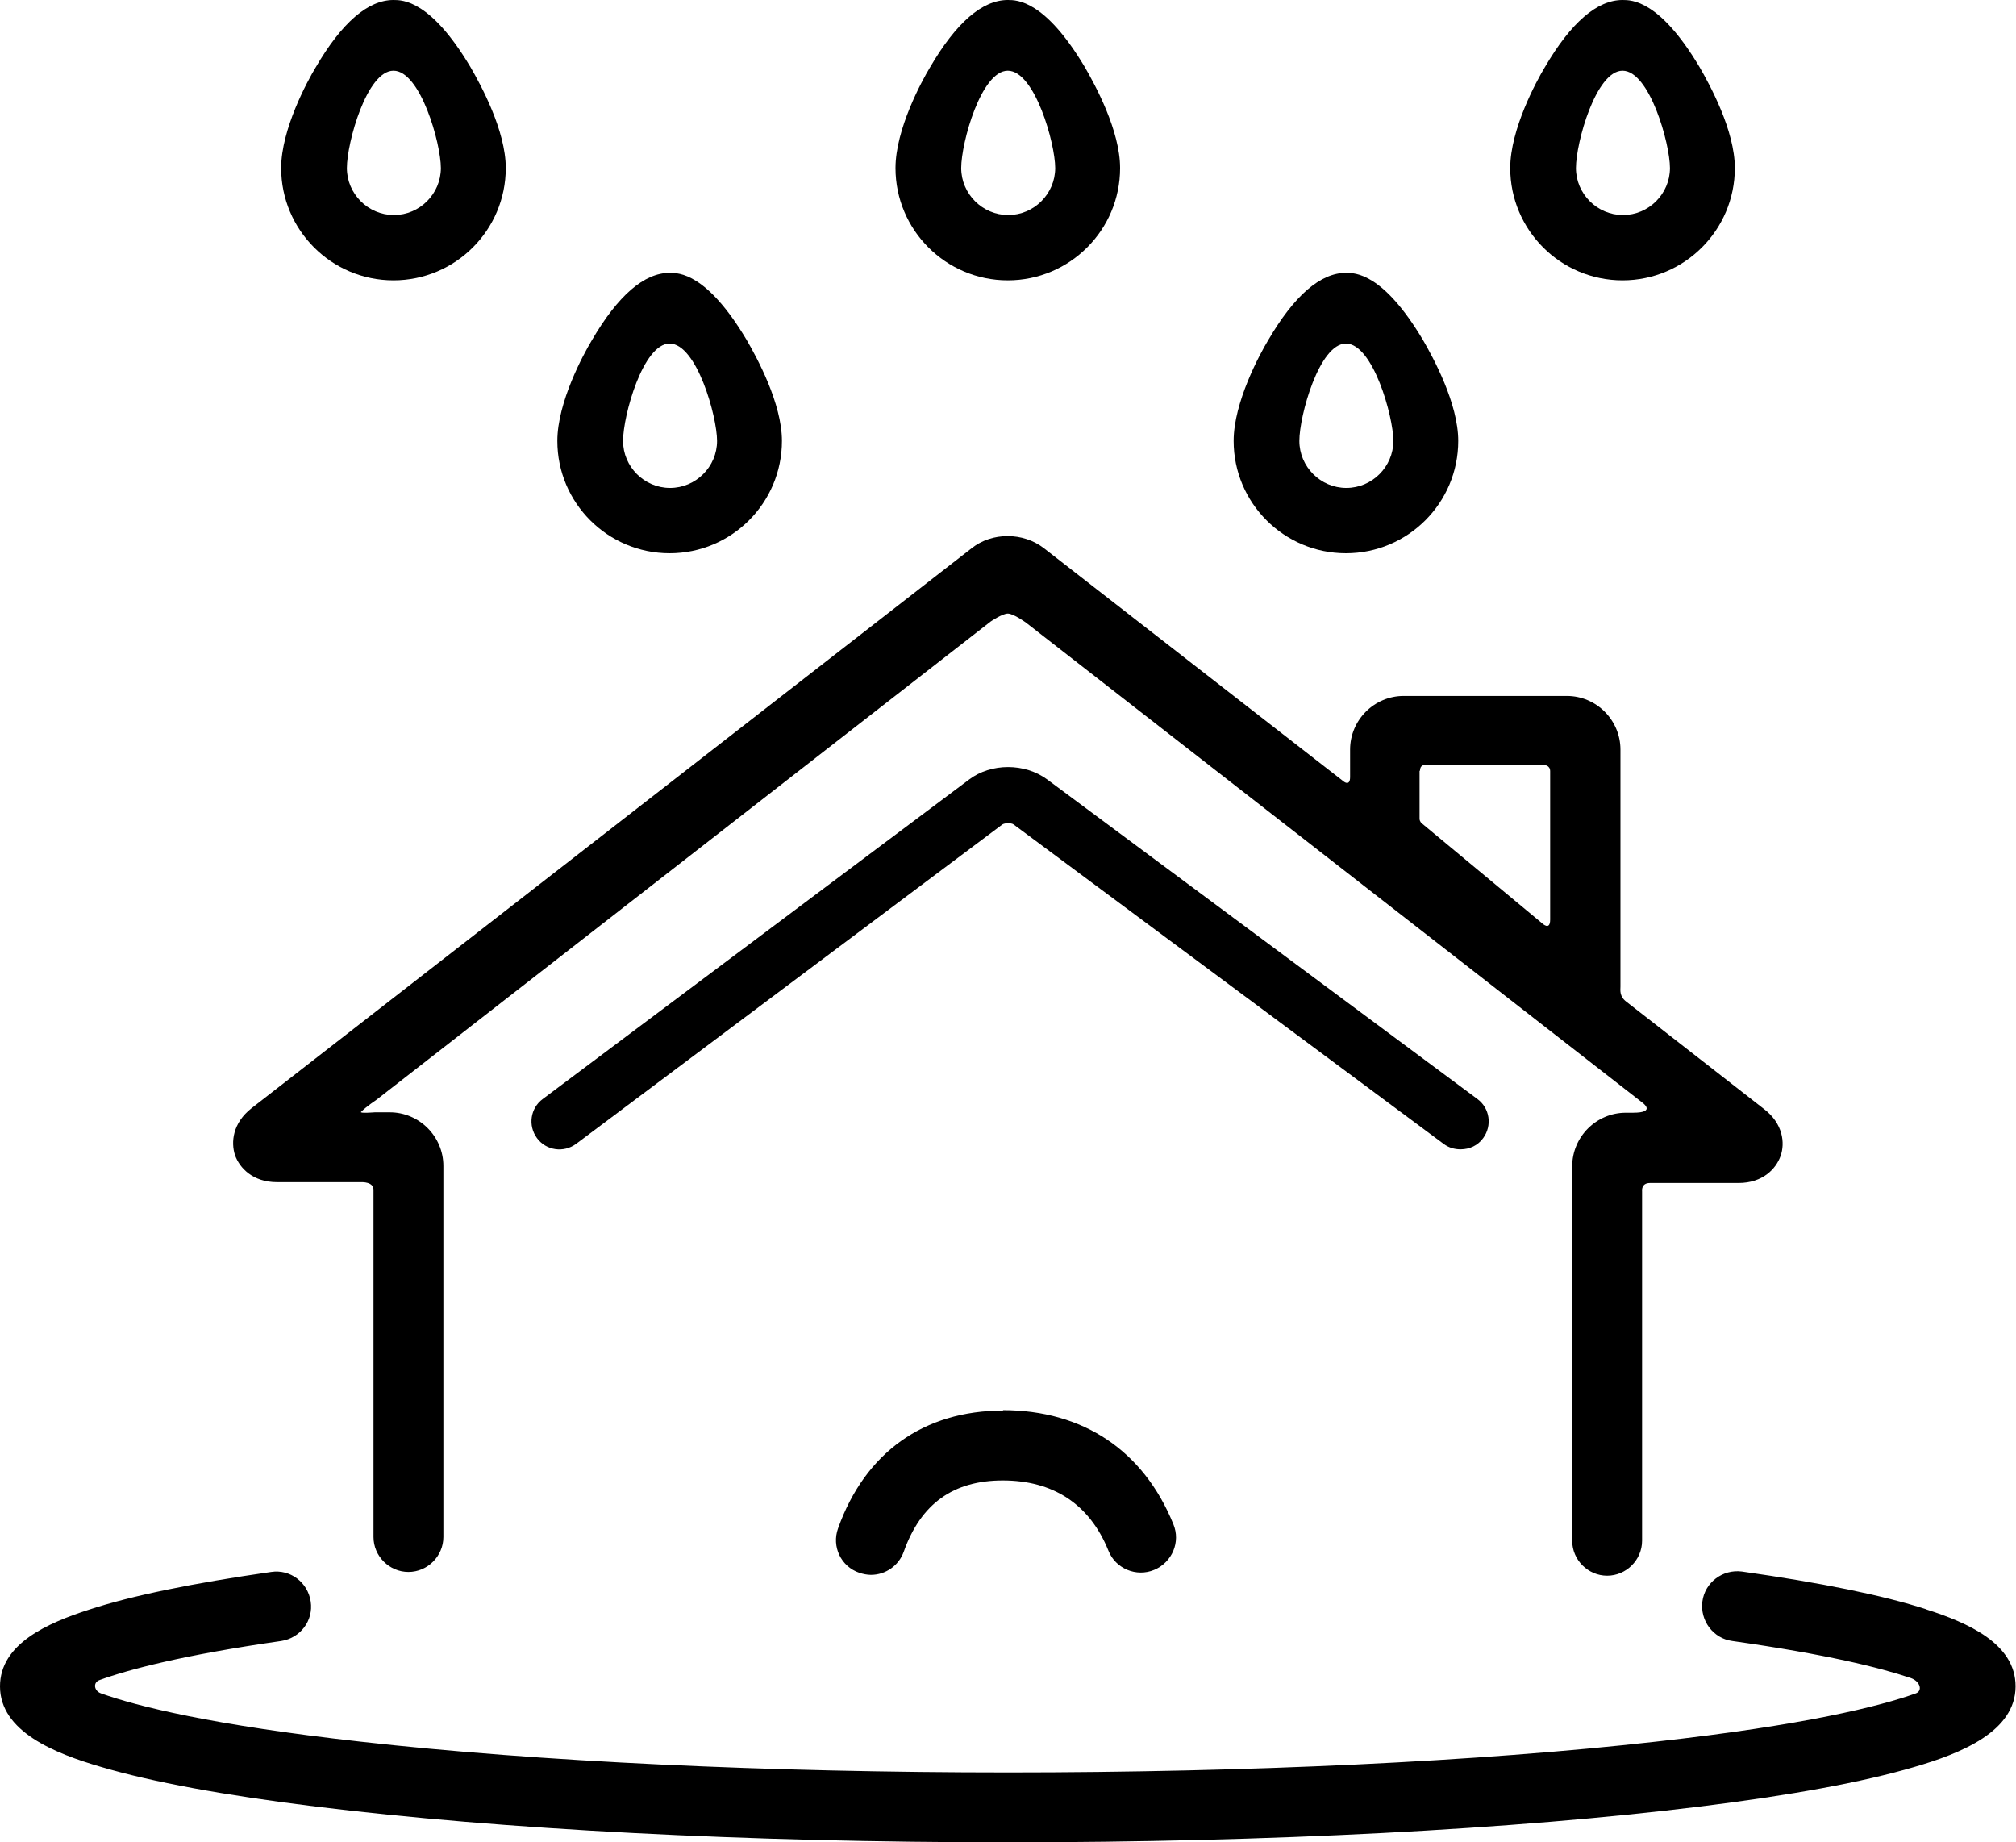
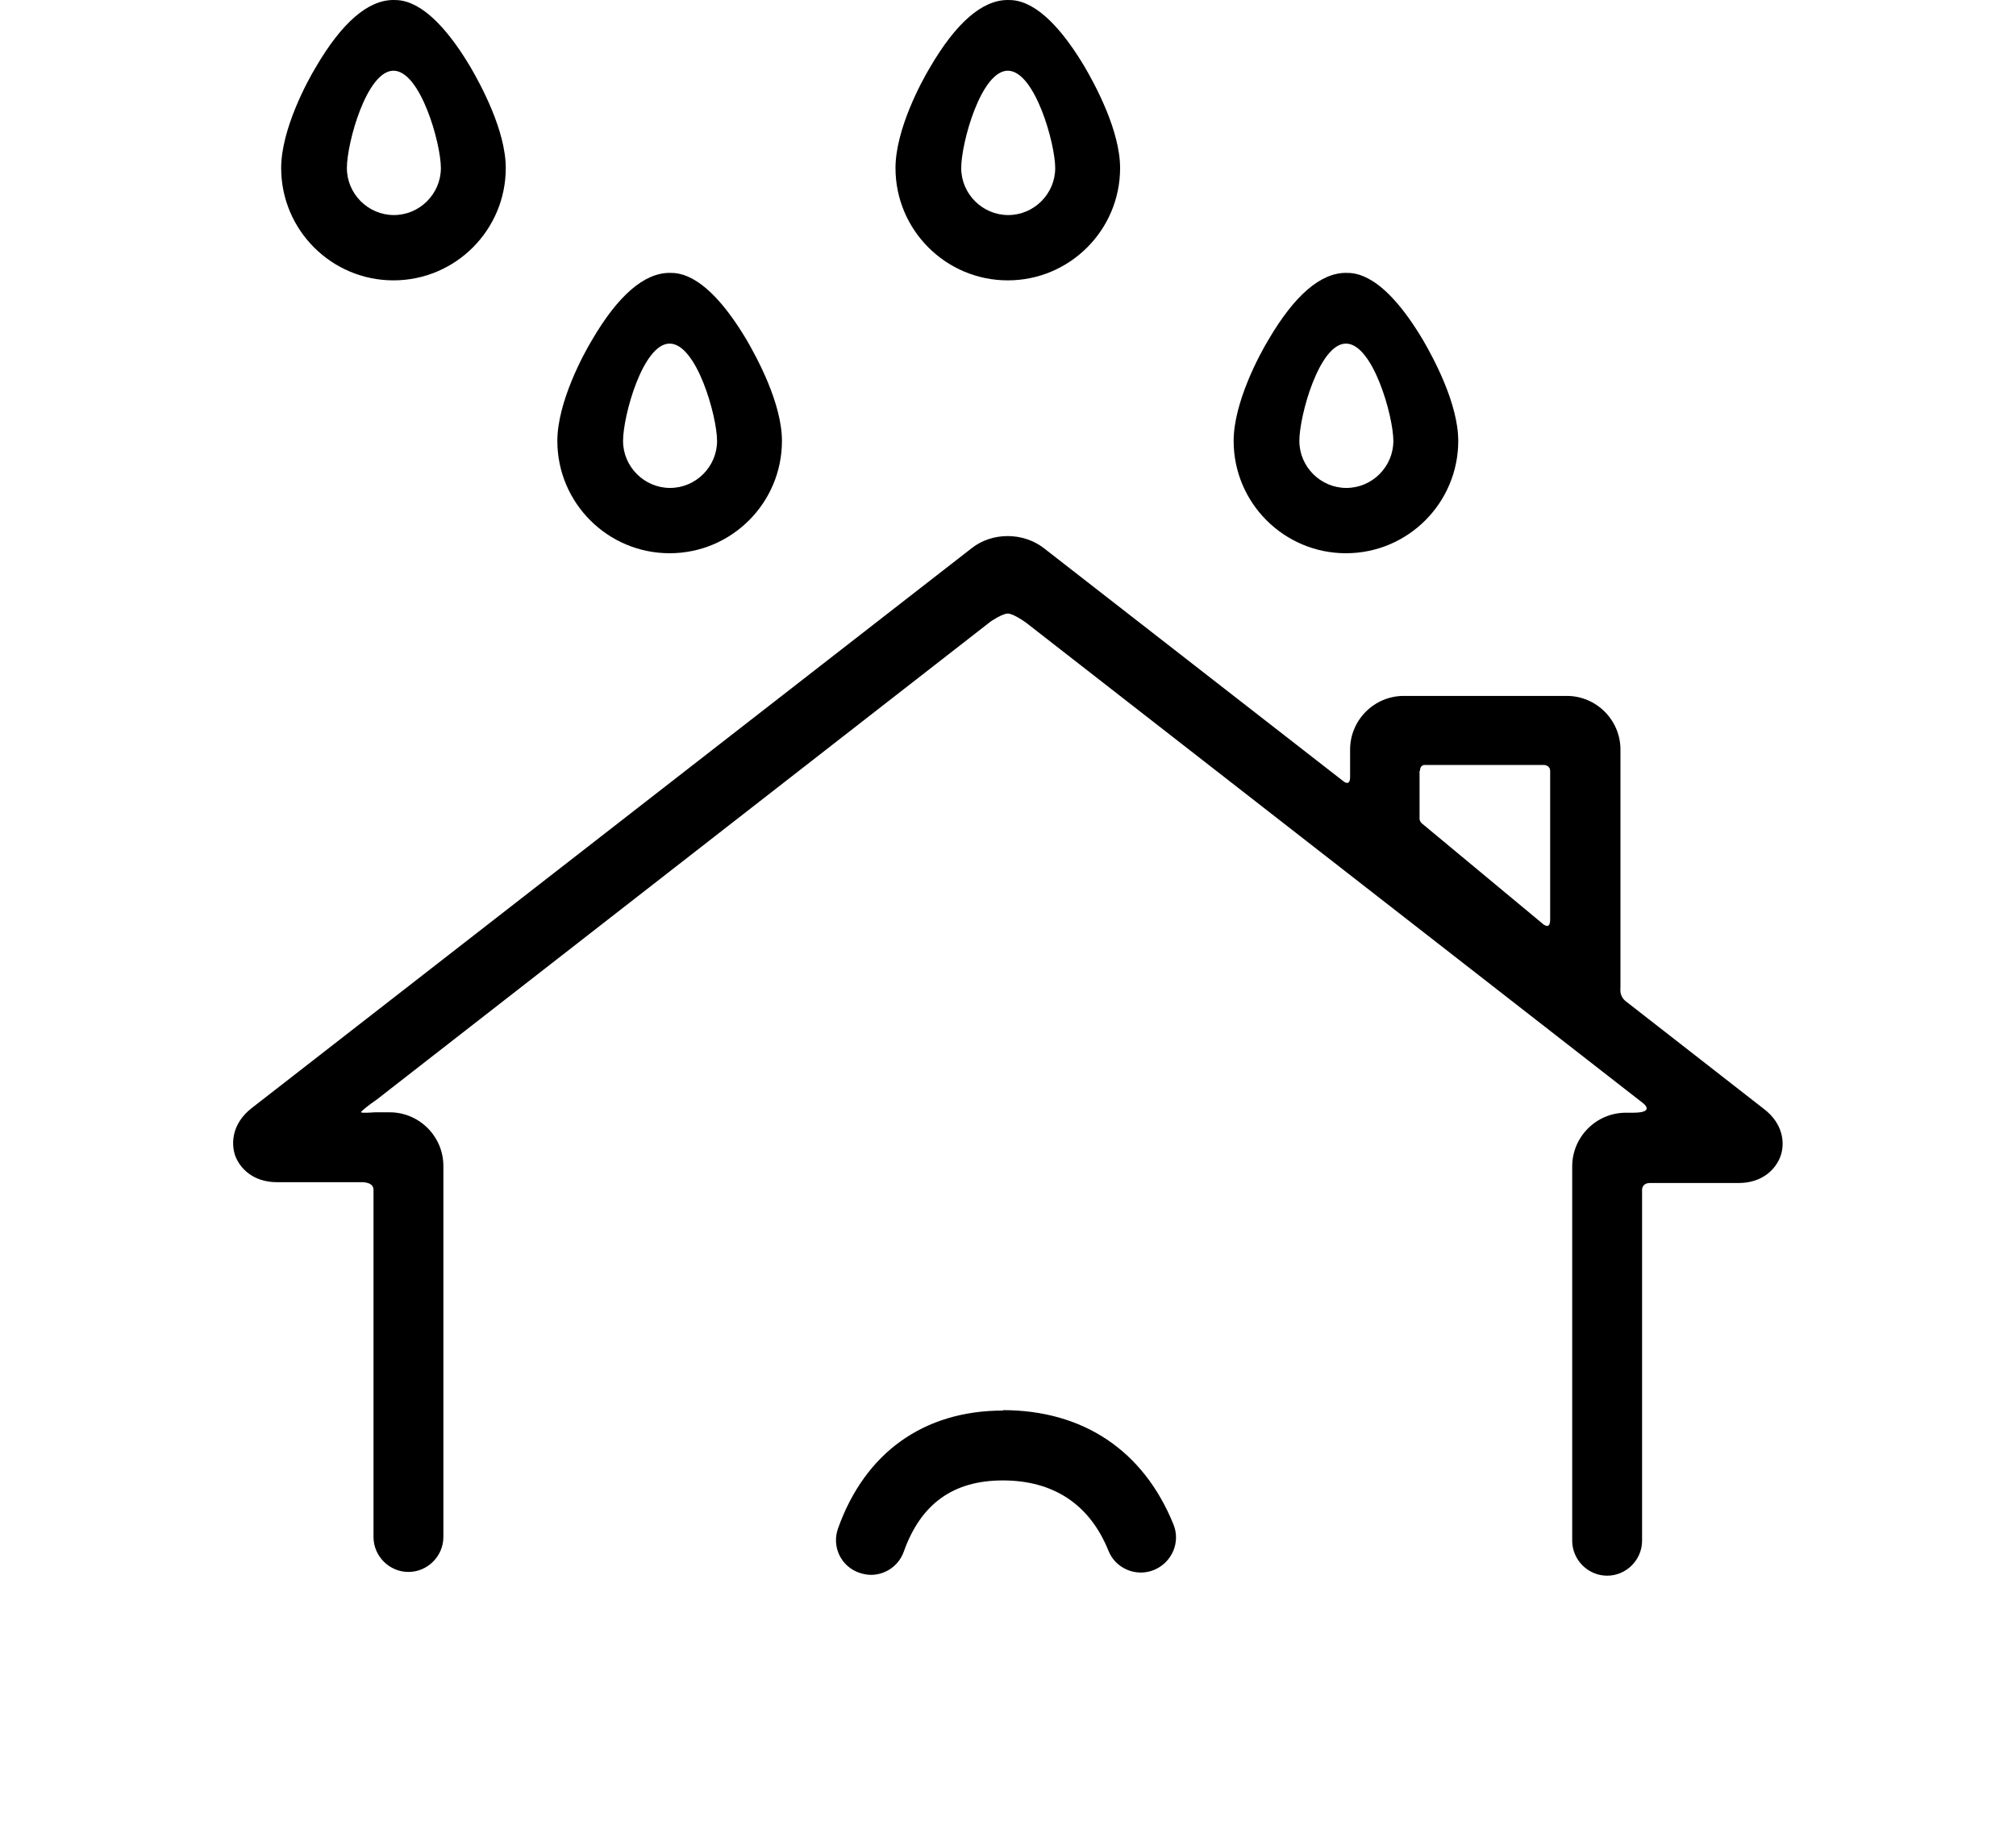
<svg xmlns="http://www.w3.org/2000/svg" id="uuid-b27063f4-d760-4fd4-adde-834b130bf646" data-name="Capa 1" width="48.47" height="44.29" viewBox="0 0 48.47 44.29">
  <path d="m6.66,28.42h2.04s.28-.01.28.18v8.35c0,.46.38.84.84.84s.84-.38.84-.84v-8.92c0-.71-.58-1.29-1.29-1.29h-.36s-.37.03-.33-.01c.13-.13.37-.29.37-.29l14.77-11.5s.28-.19.41-.19c.14,0,.44.22.44.22l14.82,11.54s.34.24-.23.24h-.17c-.71,0-1.29.58-1.29,1.29v9c0,.46.38.84.84.84s.84-.38.84-.84v-8.4s-.03-.2.19-.2h2.13c.58,0,.9-.34,1.01-.65.11-.31.06-.78-.4-1.13l-3.31-2.58c-.17-.13-.14-.28-.14-.36v-5.7c0-.71-.58-1.29-1.29-1.29h-3.92c-.71,0-1.29.58-1.29,1.29v.66c0,.23-.15.11-.15.11l-7.21-5.61c-.5-.39-1.25-.39-1.74,0L6.05,26.64c-.46.36-.5.82-.4,1.13.11.31.43.65,1.01.65Zm27.48-9.89c0-.15.12-.14.12-.14h2.86s.15,0,.15.15v3.57c0,.28-.2.08-.2.08l-2.89-2.4s-.05-.04-.05-.11v-1.15Z" style="stroke-width: 0px;" />
  <path d="m24.12,33.91c-1.91,0-3.32,1.01-3.97,2.83-.16.44.07.92.51,1.07.09.03.19.05.28.05.35,0,.67-.22.79-.56.41-1.15,1.19-1.71,2.38-1.71s2.08.55,2.54,1.69c.17.43.67.64,1.1.46.43-.18.64-.67.46-1.1-.72-1.77-2.17-2.74-4.1-2.74Z" style="stroke-width: 0px;" />
-   <path d="m35.12,27.63c.21,0,.41-.09.54-.27.22-.3.16-.72-.14-.94l-10.34-7.68c-.54-.4-1.35-.4-1.88,0l-10.25,7.68c-.3.22-.36.64-.14.94.22.3.64.36.94.14l10.25-7.68c.06-.04.22-.04.27,0l10.34,7.68c.12.09.26.13.4.13Z" style="stroke-width: 0px;" />
-   <path d="m46.32,38.69c-1.05-.34-2.54-.64-4.44-.91-.46-.06-.89.26-.95.72-.06.46.26.89.72.95,2.26.32,3.55.64,4.29.89.23.08.29.31.12.37-.87.31-2.65.76-6.25,1.16-4.27.48-9.8.74-15.57.74s-11.3-.26-15.57-.74c-3.58-.4-5.37-.85-6.24-1.16-.17-.06-.2-.26-.04-.32.69-.25,1.99-.6,4.37-.94.46-.07.78-.49.71-.95-.07-.46-.49-.78-.95-.71-1.88.27-3.36.57-4.39.91-.99.32-2.13.82-2.13,1.84,0,1.08,1.3,1.61,2.44,1.94,1.22.36,2.95.68,5.15.95,4.45.55,10.36.86,16.64.86s12.19-.31,16.64-.86c2.19-.27,3.93-.59,5.15-.95,1.14-.33,2.44-.86,2.44-1.94,0-1.03-1.15-1.53-2.15-1.85Z" style="stroke-width: 0px;" />
  <path d="m16.1,13.3c1.49,0,2.7-1.21,2.7-2.7,0-.9-.6-2-.85-2.43-.96-1.61-1.63-1.61-1.85-1.61-.61,0-1.24.54-1.87,1.62-.2.33-.83,1.49-.83,2.42,0,1.49,1.21,2.7,2.7,2.7Zm0-5.04c.65,0,1.14,1.75,1.14,2.34,0,.62-.51,1.13-1.13,1.13s-1.13-.51-1.13-1.13c0-.61.48-2.34,1.12-2.34Z" style="stroke-width: 0px;" />
  <path d="m32.36,13.3c1.49,0,2.7-1.21,2.7-2.7,0-.9-.6-2-.85-2.43-.96-1.61-1.63-1.61-1.85-1.61-.61,0-1.24.54-1.87,1.62-.2.33-.83,1.49-.83,2.42,0,1.49,1.21,2.7,2.7,2.7Zm0-5.04c.65,0,1.14,1.75,1.14,2.34,0,.62-.51,1.13-1.13,1.13s-1.13-.51-1.13-1.13c0-.61.48-2.34,1.12-2.34Z" style="stroke-width: 0px;" />
  <path d="m24.23,6.74c1.49,0,2.7-1.21,2.7-2.7,0-.9-.6-2-.85-2.43-.96-1.61-1.63-1.61-1.85-1.61-.61,0-1.24.54-1.87,1.62-.2.33-.83,1.49-.83,2.42,0,1.49,1.21,2.7,2.7,2.7Zm0-5.04c.65,0,1.14,1.75,1.14,2.34,0,.62-.51,1.13-1.13,1.13s-1.13-.51-1.13-1.13c0-.61.48-2.34,1.12-2.34Z" style="stroke-width: 0px;" />
  <path d="m9.46,6.74c1.49,0,2.7-1.21,2.7-2.7,0-.9-.6-2-.85-2.43-.96-1.61-1.63-1.61-1.85-1.61-.61,0-1.24.54-1.87,1.62-.2.33-.83,1.49-.83,2.42,0,1.49,1.21,2.7,2.7,2.7Zm0-5.04c.65,0,1.14,1.75,1.14,2.34,0,.62-.51,1.13-1.13,1.13s-1.13-.51-1.13-1.13c0-.61.48-2.34,1.12-2.34Z" style="stroke-width: 0px;" />
-   <path d="m39.01,6.74c1.49,0,2.7-1.21,2.7-2.7,0-.9-.6-2-.85-2.43-.96-1.61-1.63-1.61-1.85-1.61-.61,0-1.24.54-1.87,1.62-.2.33-.83,1.49-.83,2.42,0,1.49,1.21,2.7,2.7,2.7Zm0-5.04c.65,0,1.14,1.75,1.14,2.34,0,.62-.51,1.13-1.13,1.13s-1.13-.51-1.13-1.13c0-.61.48-2.34,1.12-2.34Z" style="stroke-width: 0px;" />
</svg>